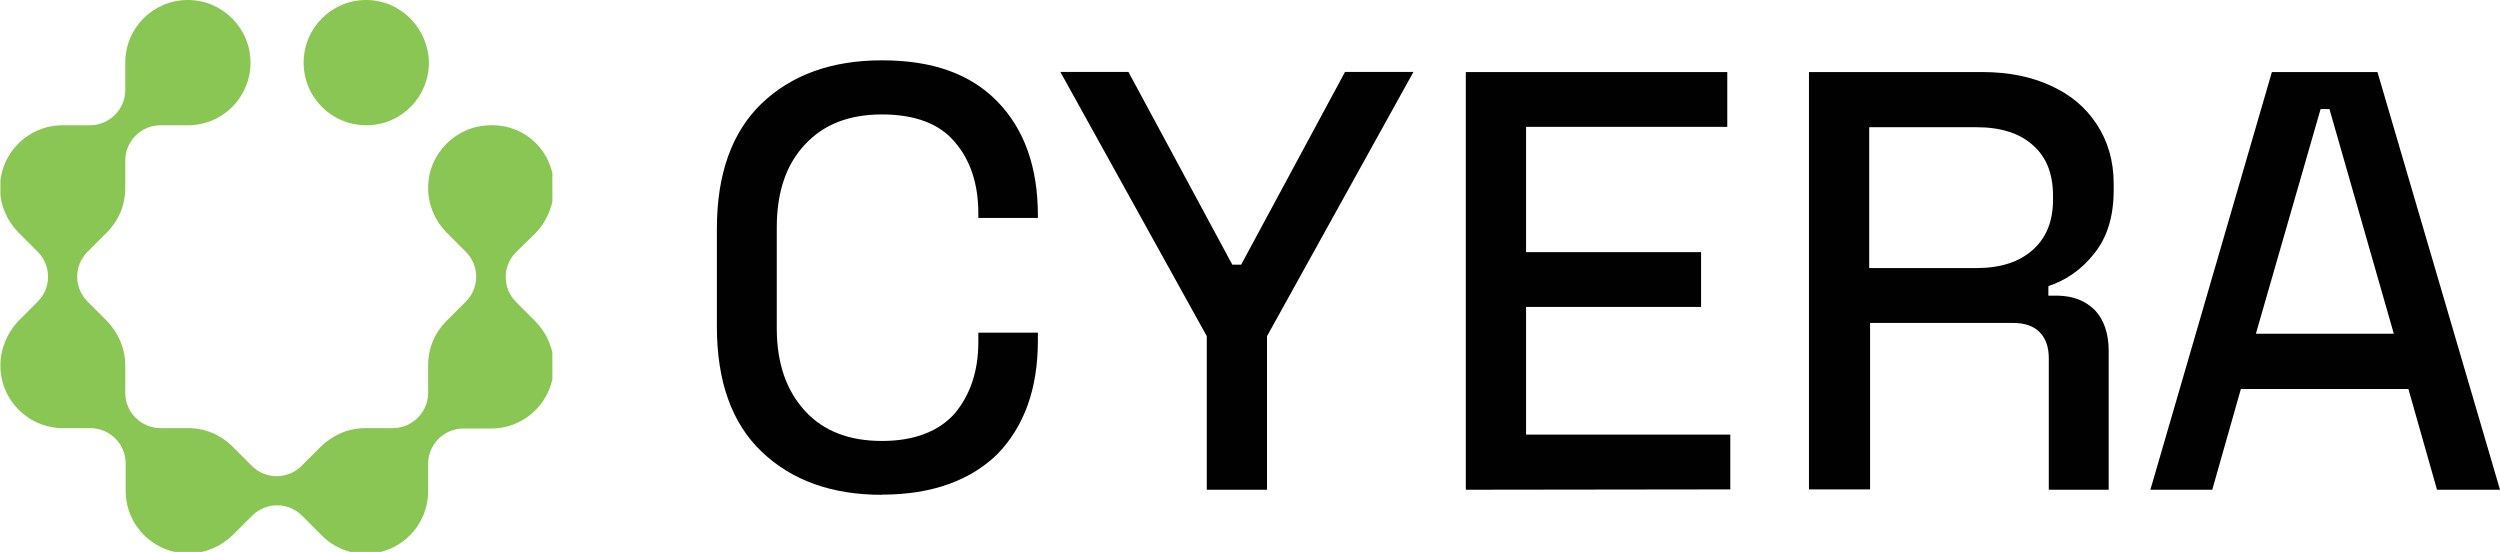
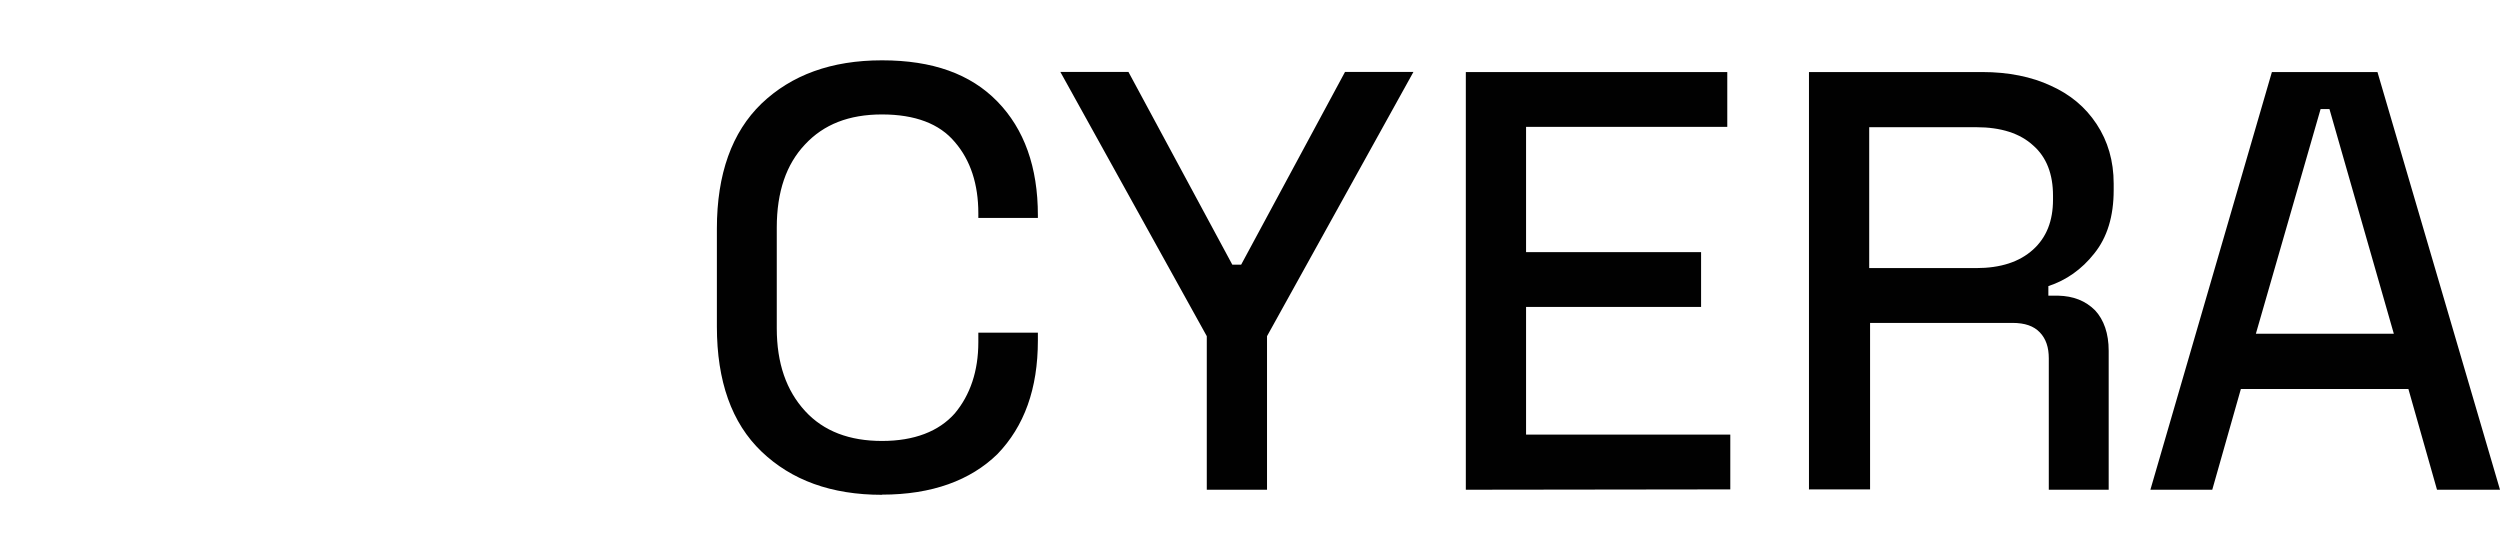
<svg xmlns="http://www.w3.org/2000/svg" xmlns:xlink="http://www.w3.org/1999/xlink" id="Layer_1" data-name="Layer 1" viewBox="0 0 290.11 64.05">
  <defs>
    <style>
      .cls-1 {
        fill: none;
      }

      .cls-2 {
        fill: #010101;
      }

      .cls-3 {
        fill: #8ac653;
      }

      .cls-4 {
        clip-path: url(#clippath);
      }
    </style>
    <symbol id="Cyera_Symbol_black" viewBox="0 0 139.7 139.7">
      <g>
-         <path class="cls-3" d="M92.4,0h0c-8.8,0-15.8,7.1-15.8,15.8h0c0,8.8,7.1,15.8,15.8,15.8h0c8.8,0,15.8-7.1,15.8-15.8h0c-.1-8.6-7.1-15.8-15.8-15.8Z" />
-         <path class="cls-3" d="M135.1,58.8c2.8-2.9,4.6-6.9,4.6-11.3v-.5c0-8.5-6.9-15.4-15.4-15.4h-.4c-8.8,0-15.9,7.1-15.9,15.8h0c0,4.4,1.8,8.3,4.6,11.2l4.9,4.9c3.5,3.5,3.5,9.1,0,12.6l-4.9,4.9c-2.9,2.9-4.6,6.8-4.6,11.2v6.9c0,4.9-4,8.9-8.9,8.9h-6.9c-4.4,0-8.3,1.8-11.2,4.6l-4.9,4.9c-3.5,3.5-9.1,3.5-12.6,0l-4.9-4.9c-2.9-2.9-6.8-4.6-11.2-4.6h-6.9c-4.9,0-8.9-4-8.9-8.9v-6.9c0-4.4-1.8-8.3-4.6-11.2l-4.9-4.9c-3.5-3.5-3.5-9.1,0-12.6l4.9-4.9c2.9-2.9,4.6-6.8,4.6-11.2v-6.9c0-4.9,4-8.9,8.9-8.9h6.9c8.8,0,15.8-7.1,15.8-15.8h0C63.2,7.1,56.1,0,47.4,0h0C38.6,0,31.6,7.1,31.6,15.8v6.9c0,4.9-4,8.9-8.9,8.9h-6.9c-8.8,0-15.8,7.1-15.8,15.8h0c0,4.4,1.8,8.3,4.6,11.2l4.9,4.9c3.5,3.5,3.5,9.1,0,12.6l-4.9,4.9C1.9,83.9.1,87.9.1,92.2H.1c0,8.8,7.1,15.8,15.8,15.8h6.9c4.9,0,8.9,4,8.9,8.9v6.9c0,8.8,7.1,15.8,15.8,15.8h0c4.4,0,8.3-1.8,11.2-4.6l4.9-4.9c3.5-3.5,9.1-3.5,12.6,0l4.9,4.9c2.8,2.9,6.8,4.7,11.1,4.7h0c8.8,0,15.8-7.1,15.8-15.8v-6.9c0-4.9,4-8.9,8.9-8.9h7c8.8,0,15.8-7.1,15.8-15.8h0c0-4.4-1.8-8.3-4.6-11.2l-4.9-4.9c-3.5-3.5-3.5-9.1,0-12.6l4.9-4.8Z" />
-       </g>
+         </g>
    </symbol>
    <clipPath id="clippath">
-       <rect class="cls-1" x=".05" y="0" width="64.05" height="64.05" />
-     </clipPath>
+       </clipPath>
  </defs>
  <g id="Cyera">
    <g>
      <g>
        <path class="cls-2" d="M102.35,57.42c-5.89,0-10.51-1.7-13.98-5.02s-5.18-8.18-5.18-14.5v-11.38c0-6.32,1.74-11.18,5.18-14.5,3.48-3.32,8.1-5.02,13.98-5.02s10.27,1.58,13.39,4.78,4.7,7.62,4.7,13.19v.32h-6.91v-.55c0-3.36-.91-6.16-2.73-8.26-1.78-2.13-4.62-3.2-8.45-3.2s-6.76,1.15-8.93,3.48c-2.17,2.29-3.28,5.49-3.28,9.64v11.69c0,4.07,1.11,7.23,3.28,9.6s5.18,3.48,8.93,3.48,6.6-1.11,8.45-3.2c1.78-2.13,2.73-4.9,2.73-8.26v-1.11h6.91v.91c0,5.61-1.58,9.96-4.7,13.19-3.12,3.04-7.58,4.7-13.39,4.7Z" />
        <path class="cls-2" d="M140.04,56.83v-17.82l-16.99-30.66h7.9l12.05,22.36h1.03l12.05-22.36h7.94l-16.99,30.66v17.82h-6.99Z" />
        <path class="cls-2" d="M170.1,56.83V8.36h30.34v6.36h-23.35v14.54h20.31v6.36h-20.31v14.81h23.7v6.36l-30.69.04h0Z" />
-         <path class="cls-2" d="M209.92,56.83V8.36h20.11c3.04,0,5.73.55,7.94,1.58,2.29,1.03,4.03,2.49,5.33,4.46s1.98,4.27,1.98,6.91v.75c0,3.04-.75,5.49-2.25,7.35-1.46,1.86-3.28,3.12-5.33,3.79v1.11h1.15c1.74.04,3.16.59,4.27,1.7,1.03,1.11,1.58,2.69,1.58,4.7v16.12h-6.95v-15.25c0-1.26-.32-2.25-1.03-3-.71-.75-1.74-1.11-3.2-1.11h-16.51v19.32h-7.07v.04ZM216.91,31.11h12.4c2.84,0,5.02-.71,6.6-2.13s2.33-3.36,2.33-5.81v-.47c0-2.49-.75-4.46-2.29-5.81-1.54-1.42-3.75-2.13-6.64-2.13h-12.4v16.35h0Z" />
+         <path class="cls-2" d="M209.92,56.83V8.36h20.11c3.04,0,5.73.55,7.94,1.58,2.29,1.03,4.03,2.49,5.33,4.46s1.98,4.27,1.98,6.91v.75c0,3.04-.75,5.49-2.25,7.35-1.46,1.86-3.28,3.12-5.33,3.79v1.11h1.15c1.74.04,3.16.59,4.27,1.7,1.03,1.11,1.58,2.69,1.58,4.7v16.12h-6.95v-15.25c0-1.26-.32-2.25-1.03-3-.71-.75-1.74-1.11-3.2-1.11h-16.51v19.32h-7.07v.04ZM216.91,31.11h12.4c2.84,0,5.02-.71,6.6-2.13s2.33-3.36,2.33-5.81v-.47c0-2.49-.75-4.46-2.29-5.81-1.54-1.42-3.75-2.13-6.64-2.13h-12.4v16.35h0" />
        <path class="cls-2" d="M249.54,56.83l14.1-48.47h12.25l14.22,48.47h-7.31l-3.32-11.69h-19.44l-3.32,11.69h-7.19ZM261.79,38.73h16l-7.47-26.07h-1.03l-7.51,26.07Z" />
      </g>
      <g class="cls-4">
        <use width="139.7" height="139.7" transform="scale(.46)" xlink:href="#Cyera_Symbol_black" />
      </g>
    </g>
  </g>
</svg>